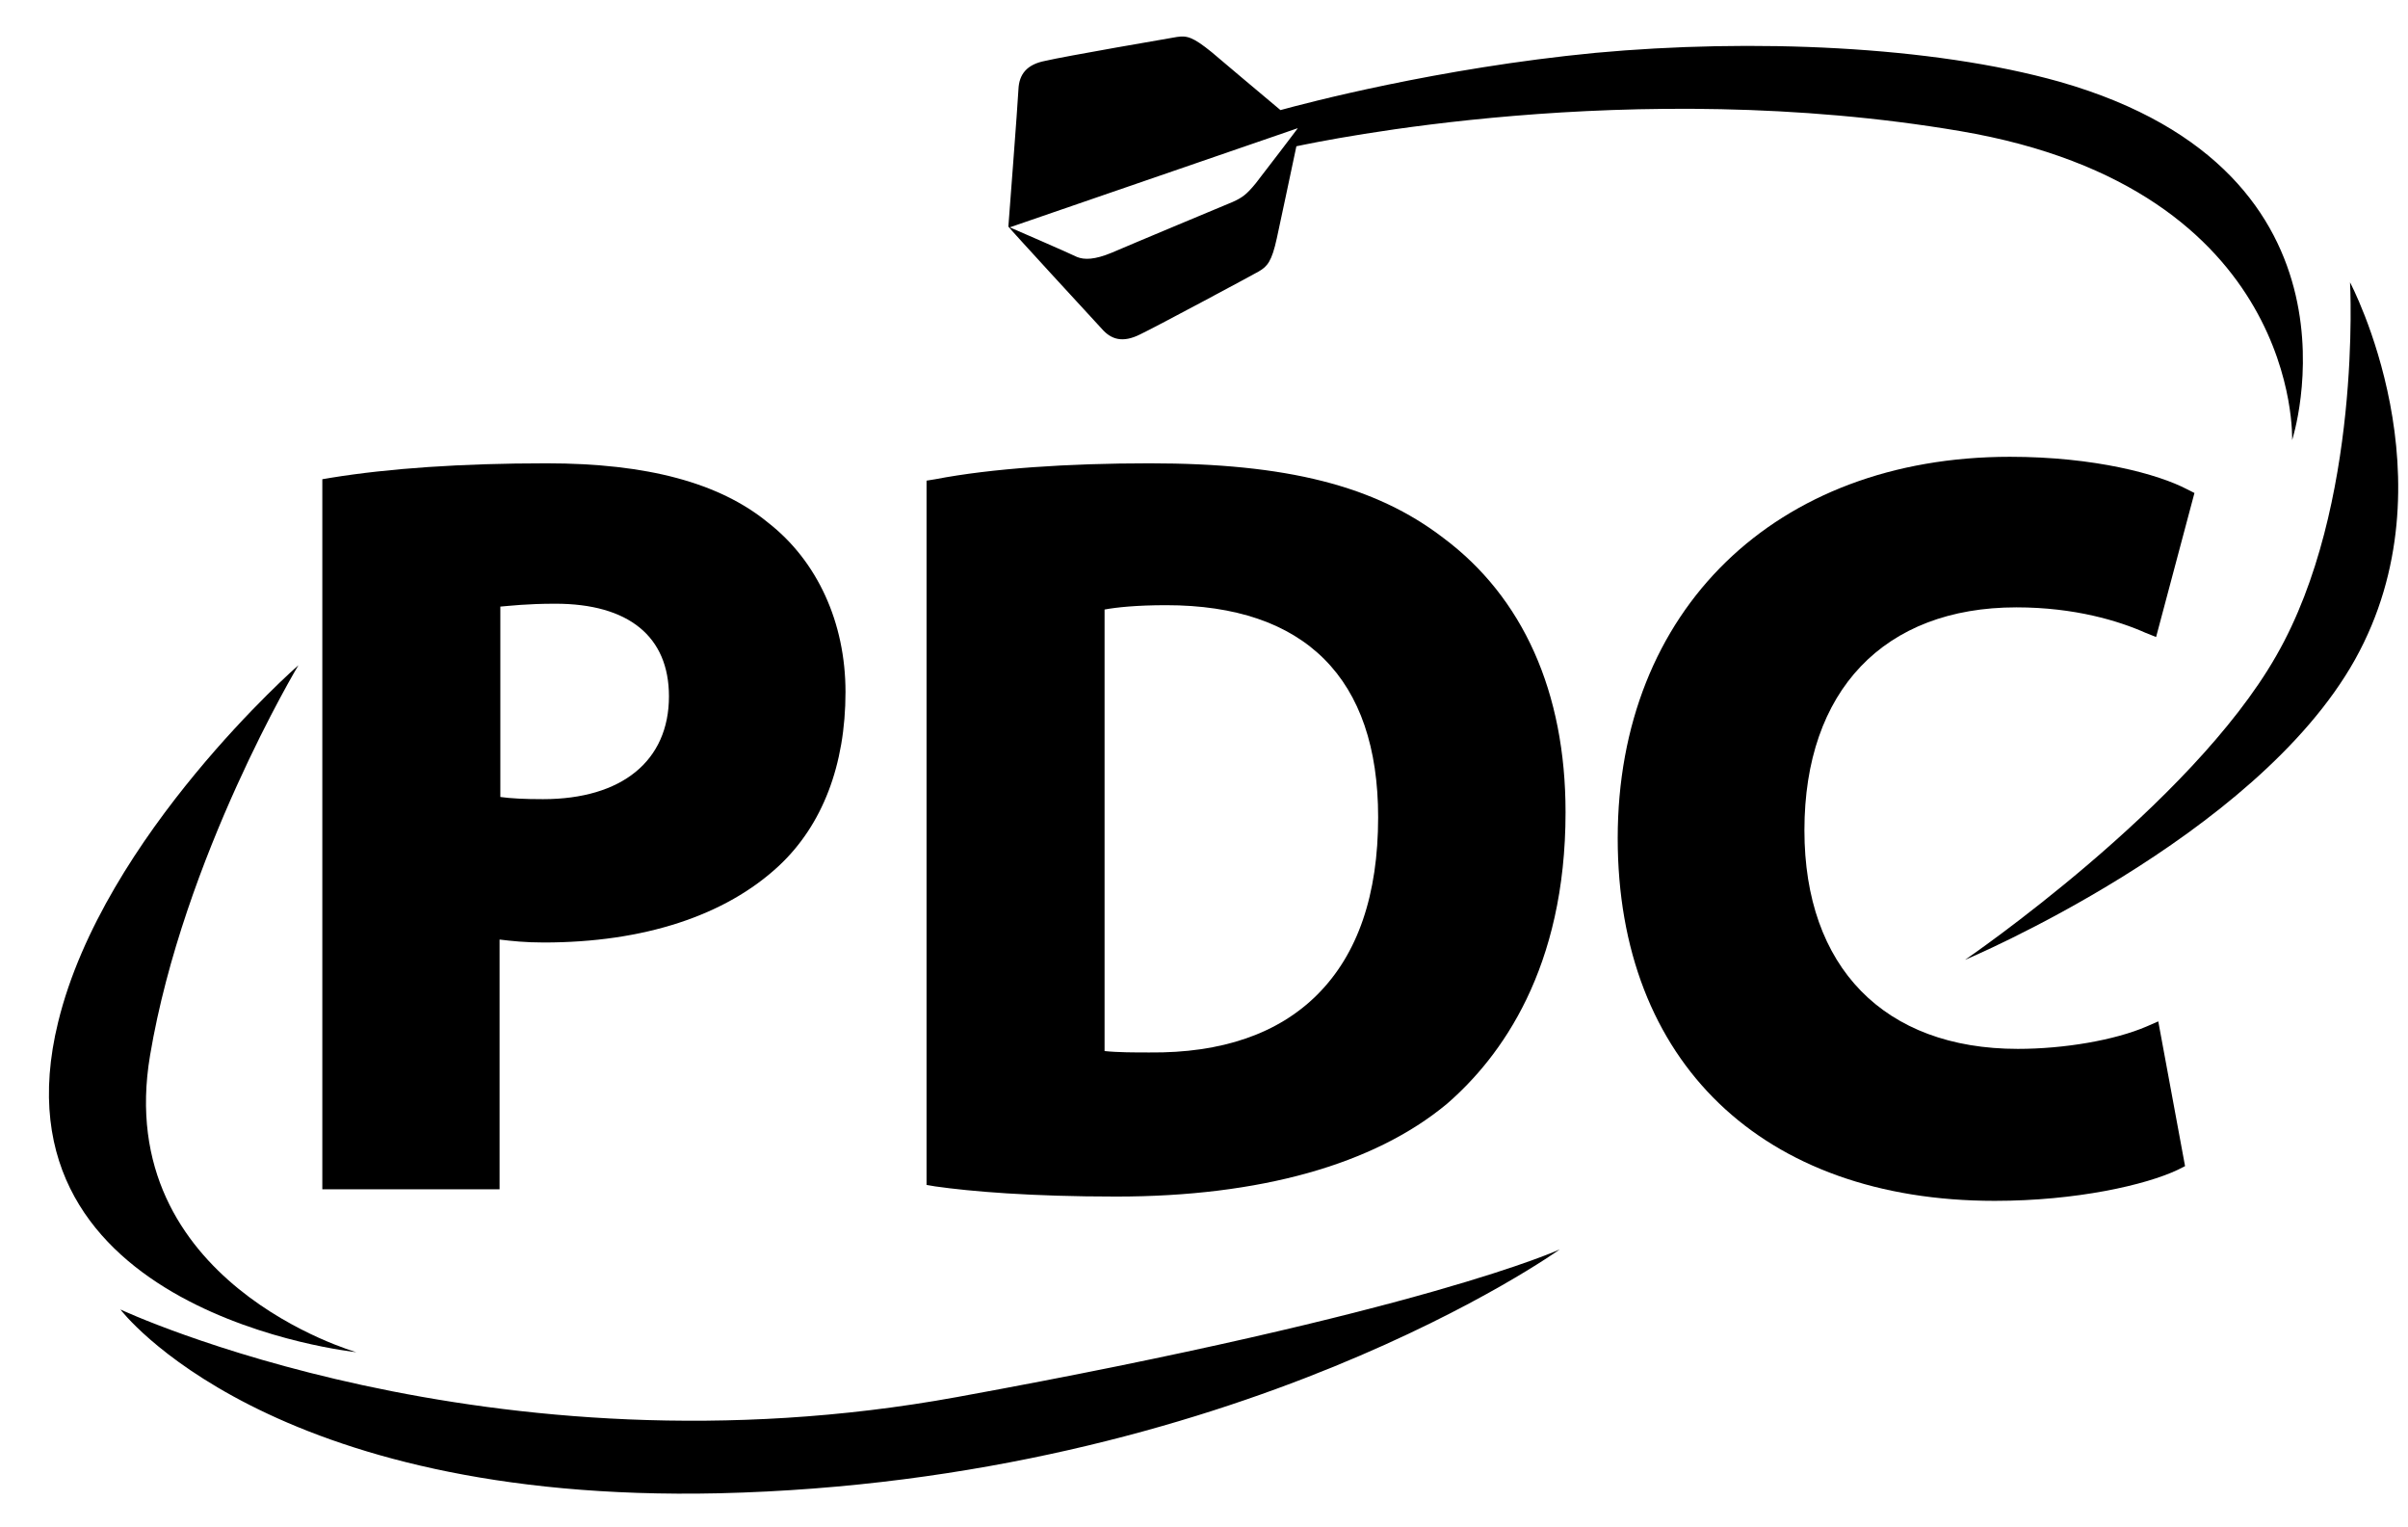
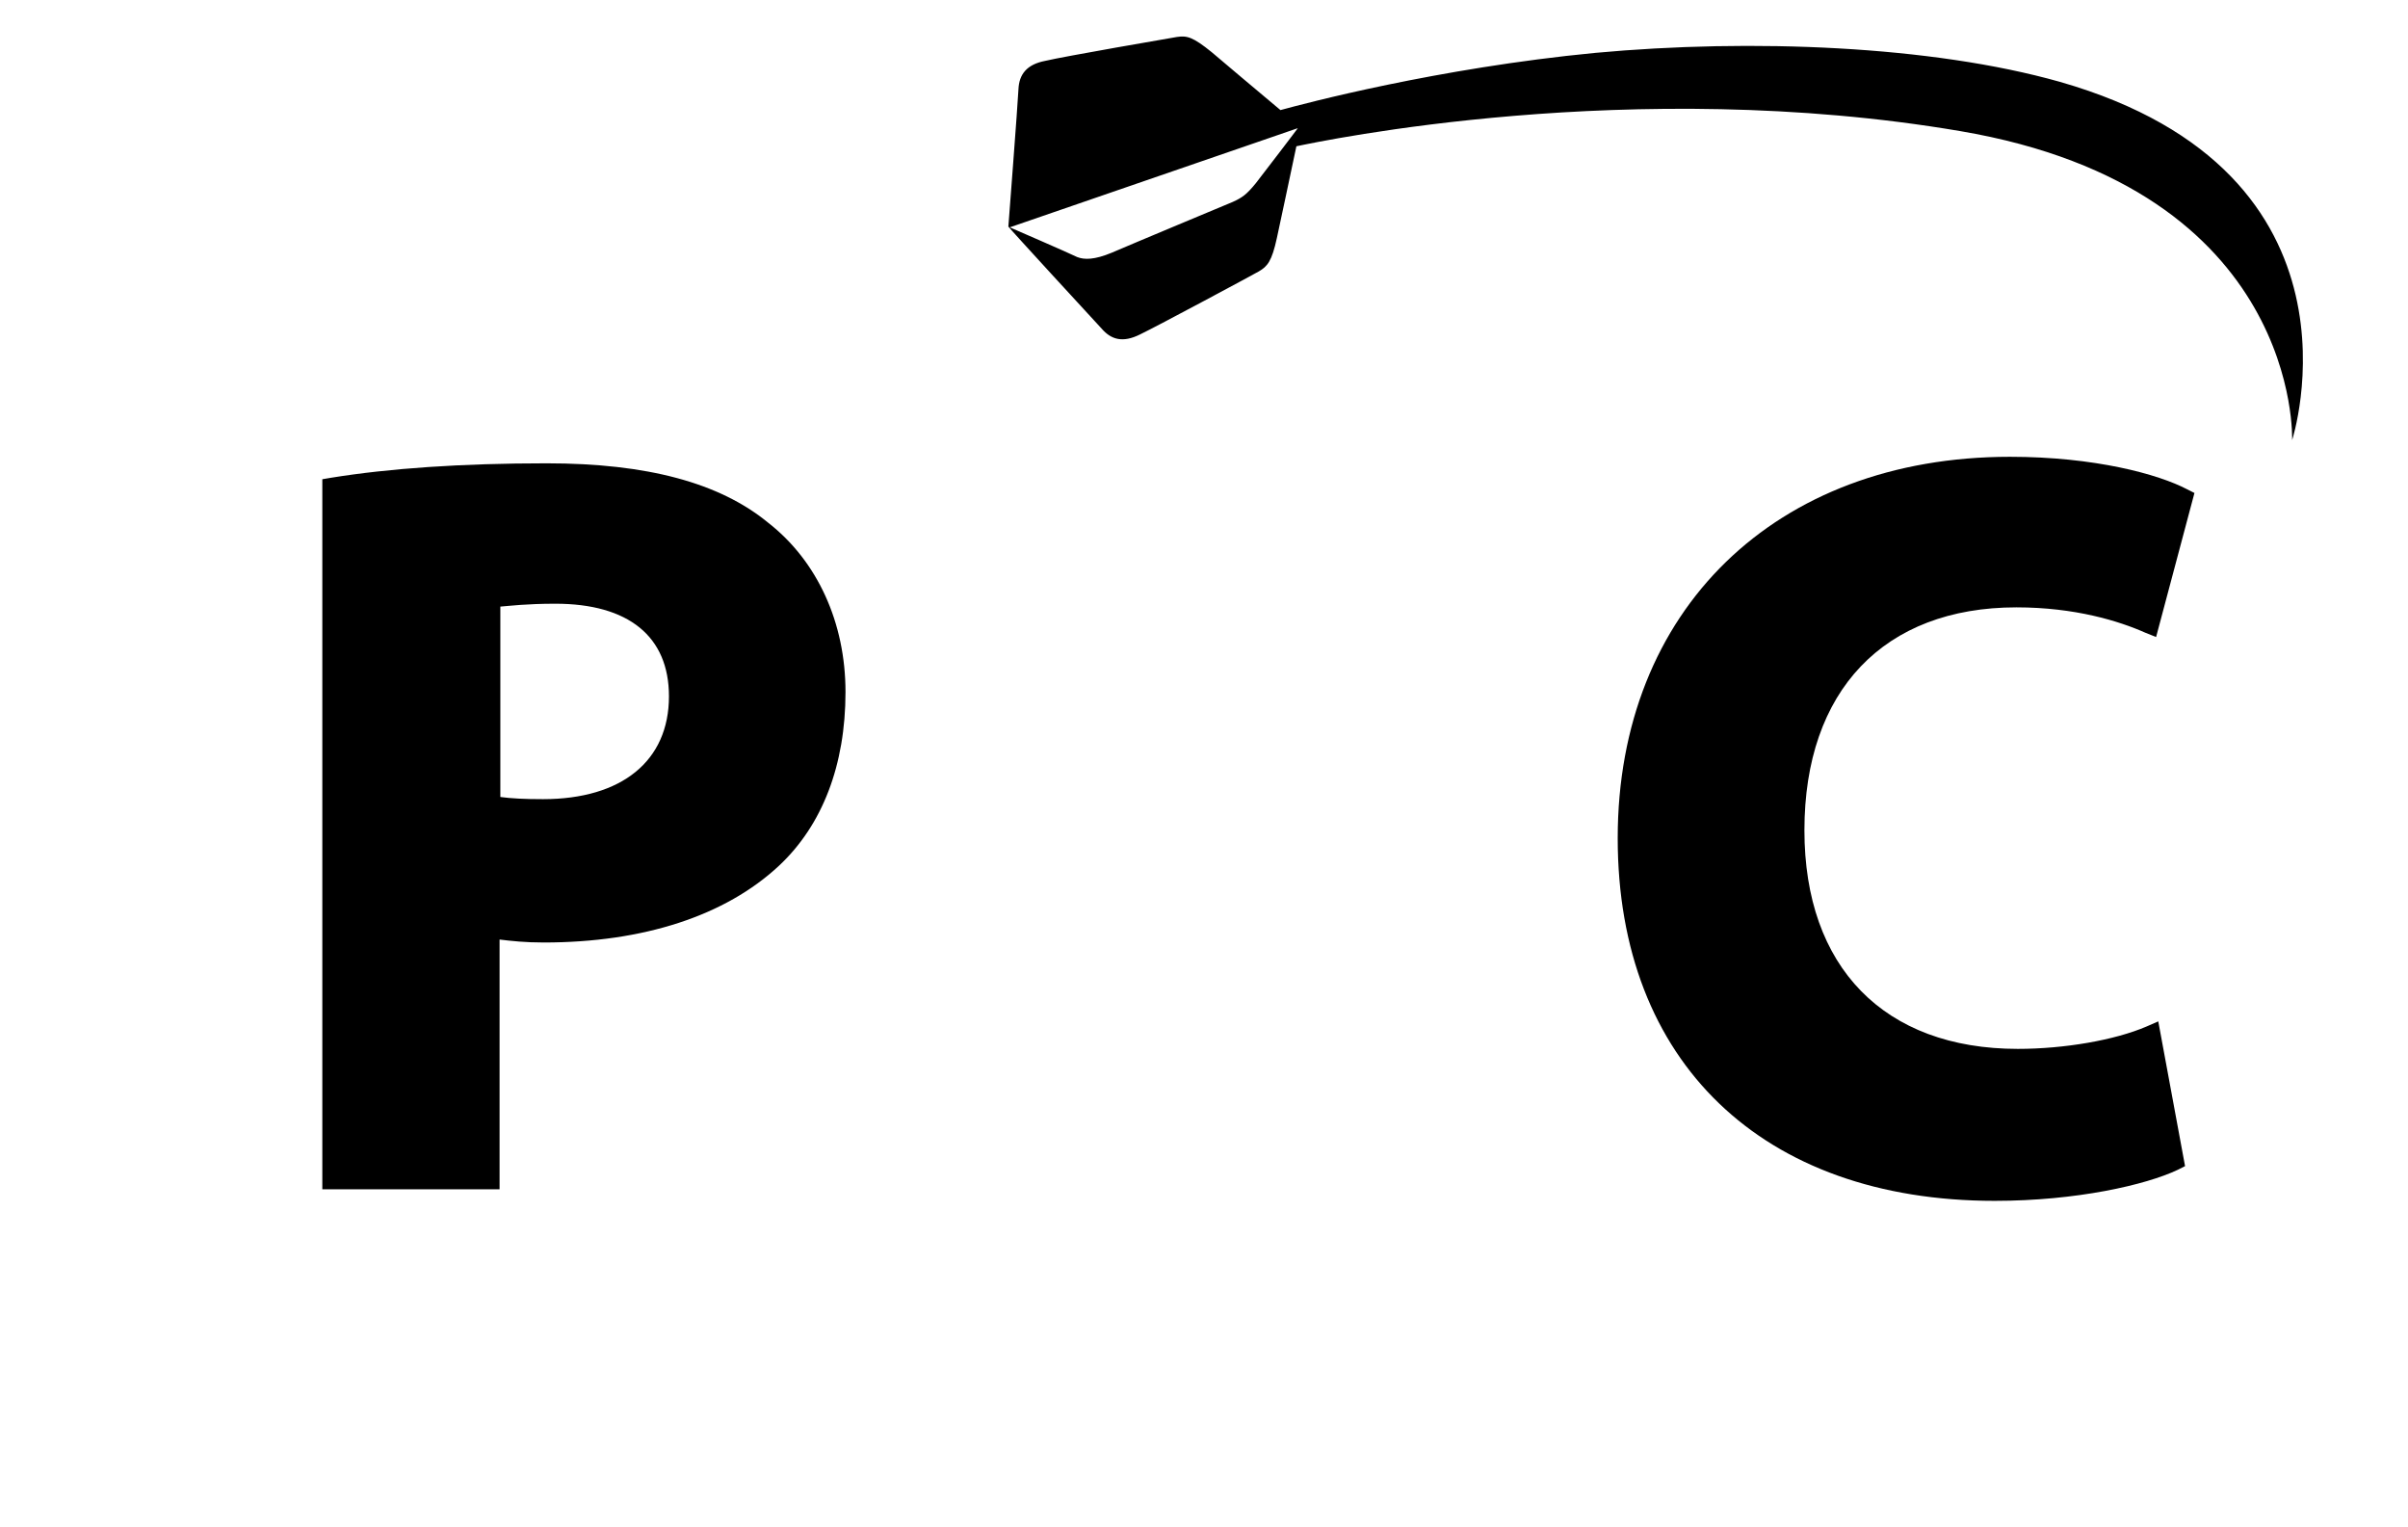
<svg xmlns="http://www.w3.org/2000/svg" fill="none" viewBox="0 0 41 26" height="26" width="41">
  <path fill="black" d="M27.544 14.269C27.544 18.077 30.008 20.442 33.963 20.442C35.355 20.442 36.538 20.171 37.081 19.913L37.204 19.851L36.748 17.387L36.551 17.473C36.008 17.707 35.146 17.855 34.357 17.855C32.078 17.855 30.723 16.462 30.723 14.134C30.723 11.756 32.078 10.339 34.333 10.339C35.331 10.339 36.083 10.573 36.526 10.77L36.711 10.844L37.364 8.392L37.241 8.33C36.748 8.071 35.663 7.776 34.222 7.776C30.23 7.776 27.544 10.388 27.544 14.269Z" />
-   <path fill="black" d="M15.924 8.158L15.776 8.182V20.171L15.924 20.196C16.528 20.282 17.551 20.369 19.005 20.369C21.444 20.369 23.391 19.826 24.636 18.791C25.56 17.99 26.656 16.487 26.656 13.826C26.656 11.78 25.929 10.166 24.574 9.156C23.416 8.269 21.913 7.887 19.571 7.887C18.191 7.887 16.885 7.973 15.924 8.158ZM19.855 10.302C22.221 10.302 23.465 11.546 23.465 13.912C23.465 15.23 23.12 16.241 22.43 16.931C21.765 17.596 20.803 17.929 19.571 17.916C19.325 17.916 19.029 17.916 18.807 17.892V10.376C19.005 10.339 19.35 10.302 19.855 10.302Z" />
  <path fill="black" d="M5.635 8.133L5.488 8.158V20.245H8.506V15.994C8.716 16.019 8.938 16.044 9.258 16.044C10.959 16.044 12.351 15.588 13.263 14.738C14.002 14.047 14.396 13.025 14.396 11.78C14.396 10.597 13.916 9.55 13.078 8.897C12.252 8.219 11.02 7.887 9.307 7.887C7.853 7.887 6.621 7.973 5.635 8.133ZM9.455 10.277C10.7 10.277 11.39 10.832 11.39 11.854C11.39 12.951 10.589 13.604 9.246 13.604C8.925 13.604 8.704 13.592 8.519 13.567V10.326C8.679 10.314 8.962 10.277 9.455 10.277Z" />
-   <path fill="black" d="M5.081 11.324C5.081 11.324 1.766 14.22 0.99 17.399C-0.23 22.365 6.067 23.018 6.067 23.018C6.067 23.018 1.902 21.835 2.555 17.966C3.122 14.59 5.081 11.324 5.081 11.324Z" />
-   <path fill="black" d="M2.05 22.291C2.05 22.291 8.322 25.236 16.294 23.782C24.278 22.328 26.558 21.268 26.558 21.268C26.558 21.268 21.062 25.211 12.24 25.42C4.539 25.593 2.05 22.291 2.05 22.291ZM40.099 11.226C41.8 8.17 40.013 4.806 40.013 4.806C40.013 4.806 40.223 8.614 38.756 11.164C37.302 13.715 33.458 16.339 33.458 16.339C33.458 16.339 38.399 14.269 40.099 11.226Z" />
  <path fill="black" d="M35.072 1.393C32.891 0.777 29.823 0.654 27.162 0.9C24.475 1.159 22.208 1.763 21.802 1.874C21.42 1.553 20.803 1.036 20.631 0.888C20.311 0.629 20.212 0.604 20.04 0.629C19.966 0.641 18.105 0.962 17.797 1.036C17.477 1.097 17.353 1.27 17.341 1.516C17.329 1.775 17.169 3.857 17.169 3.857C17.181 3.882 18.586 5.41 18.758 5.595C18.918 5.78 19.115 5.841 19.411 5.693C19.695 5.558 21.37 4.658 21.432 4.621C21.58 4.535 21.654 4.449 21.74 4.055C21.789 3.82 21.974 2.97 22.073 2.49C22.492 2.403 27.778 1.282 33.372 2.231C39.188 3.217 39.027 7.492 39.027 7.492C39.027 7.492 40.506 2.946 35.072 1.393ZM21.383 3.118C21.223 3.315 21.148 3.365 20.988 3.438C20.927 3.463 19.214 4.178 18.931 4.301C18.635 4.424 18.462 4.424 18.339 4.375C18.216 4.313 17.193 3.87 17.193 3.87L22.097 2.182C22.11 2.169 21.518 2.946 21.383 3.118Z" />
</svg>